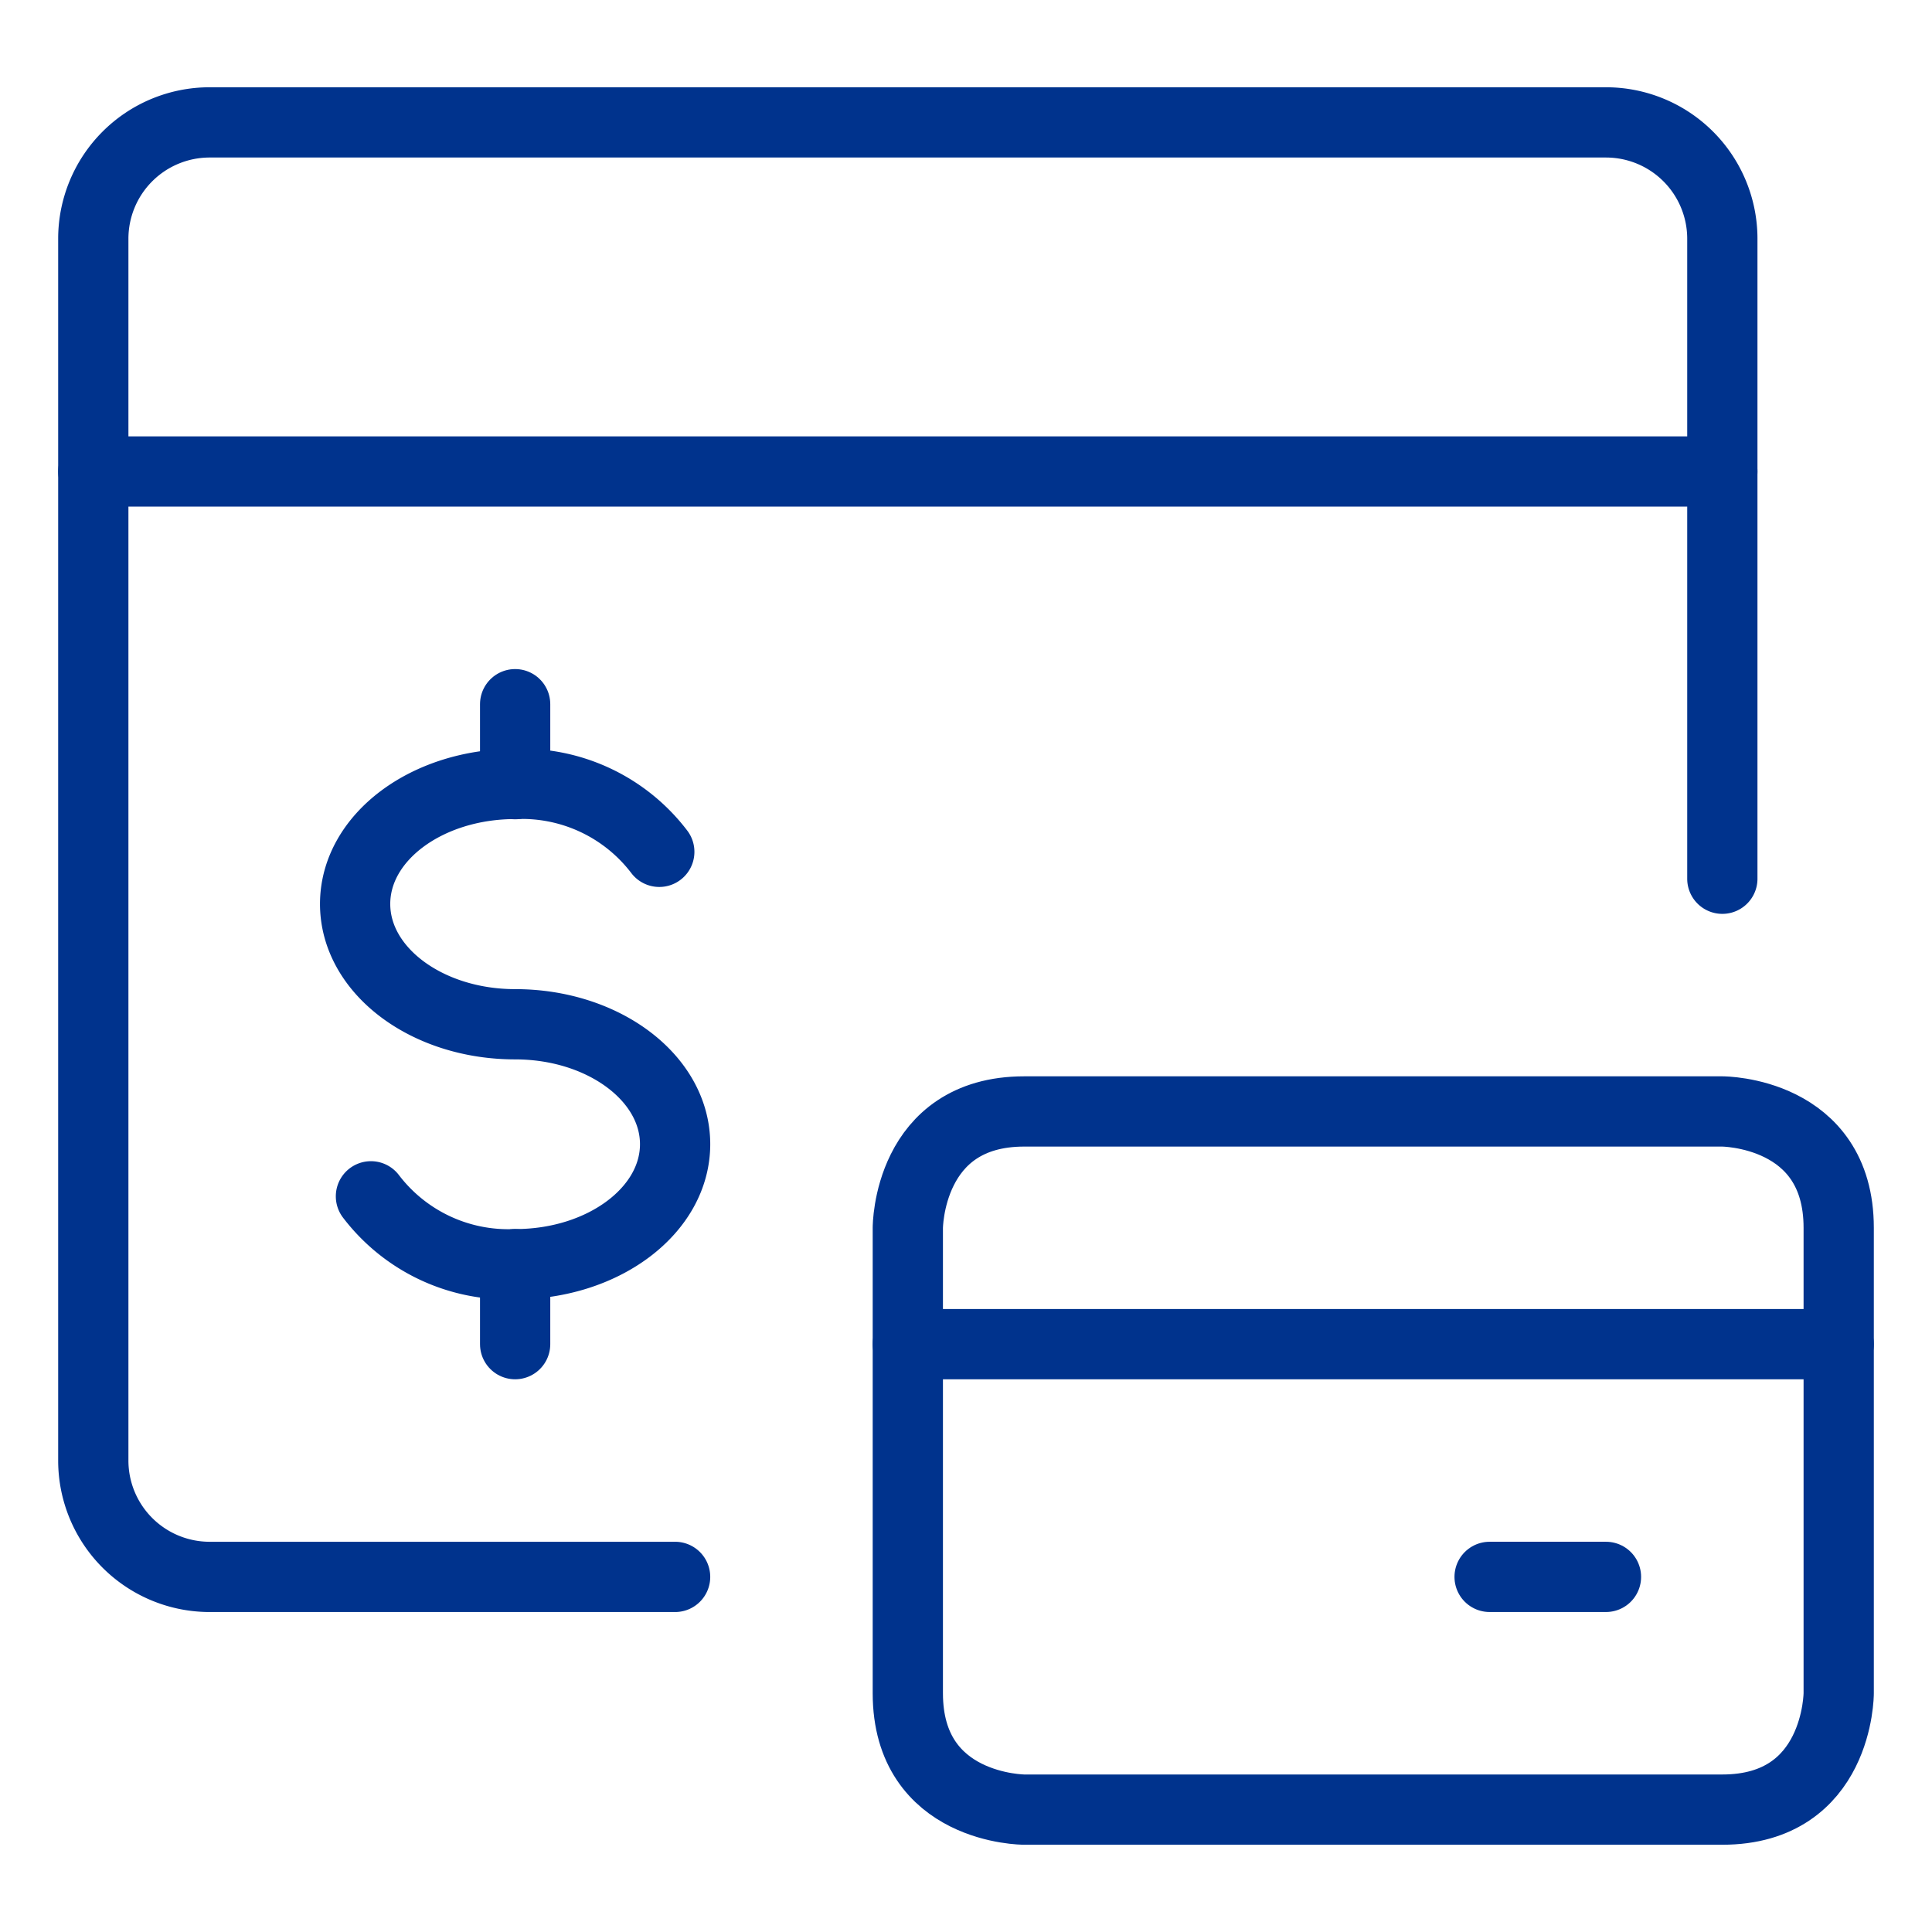
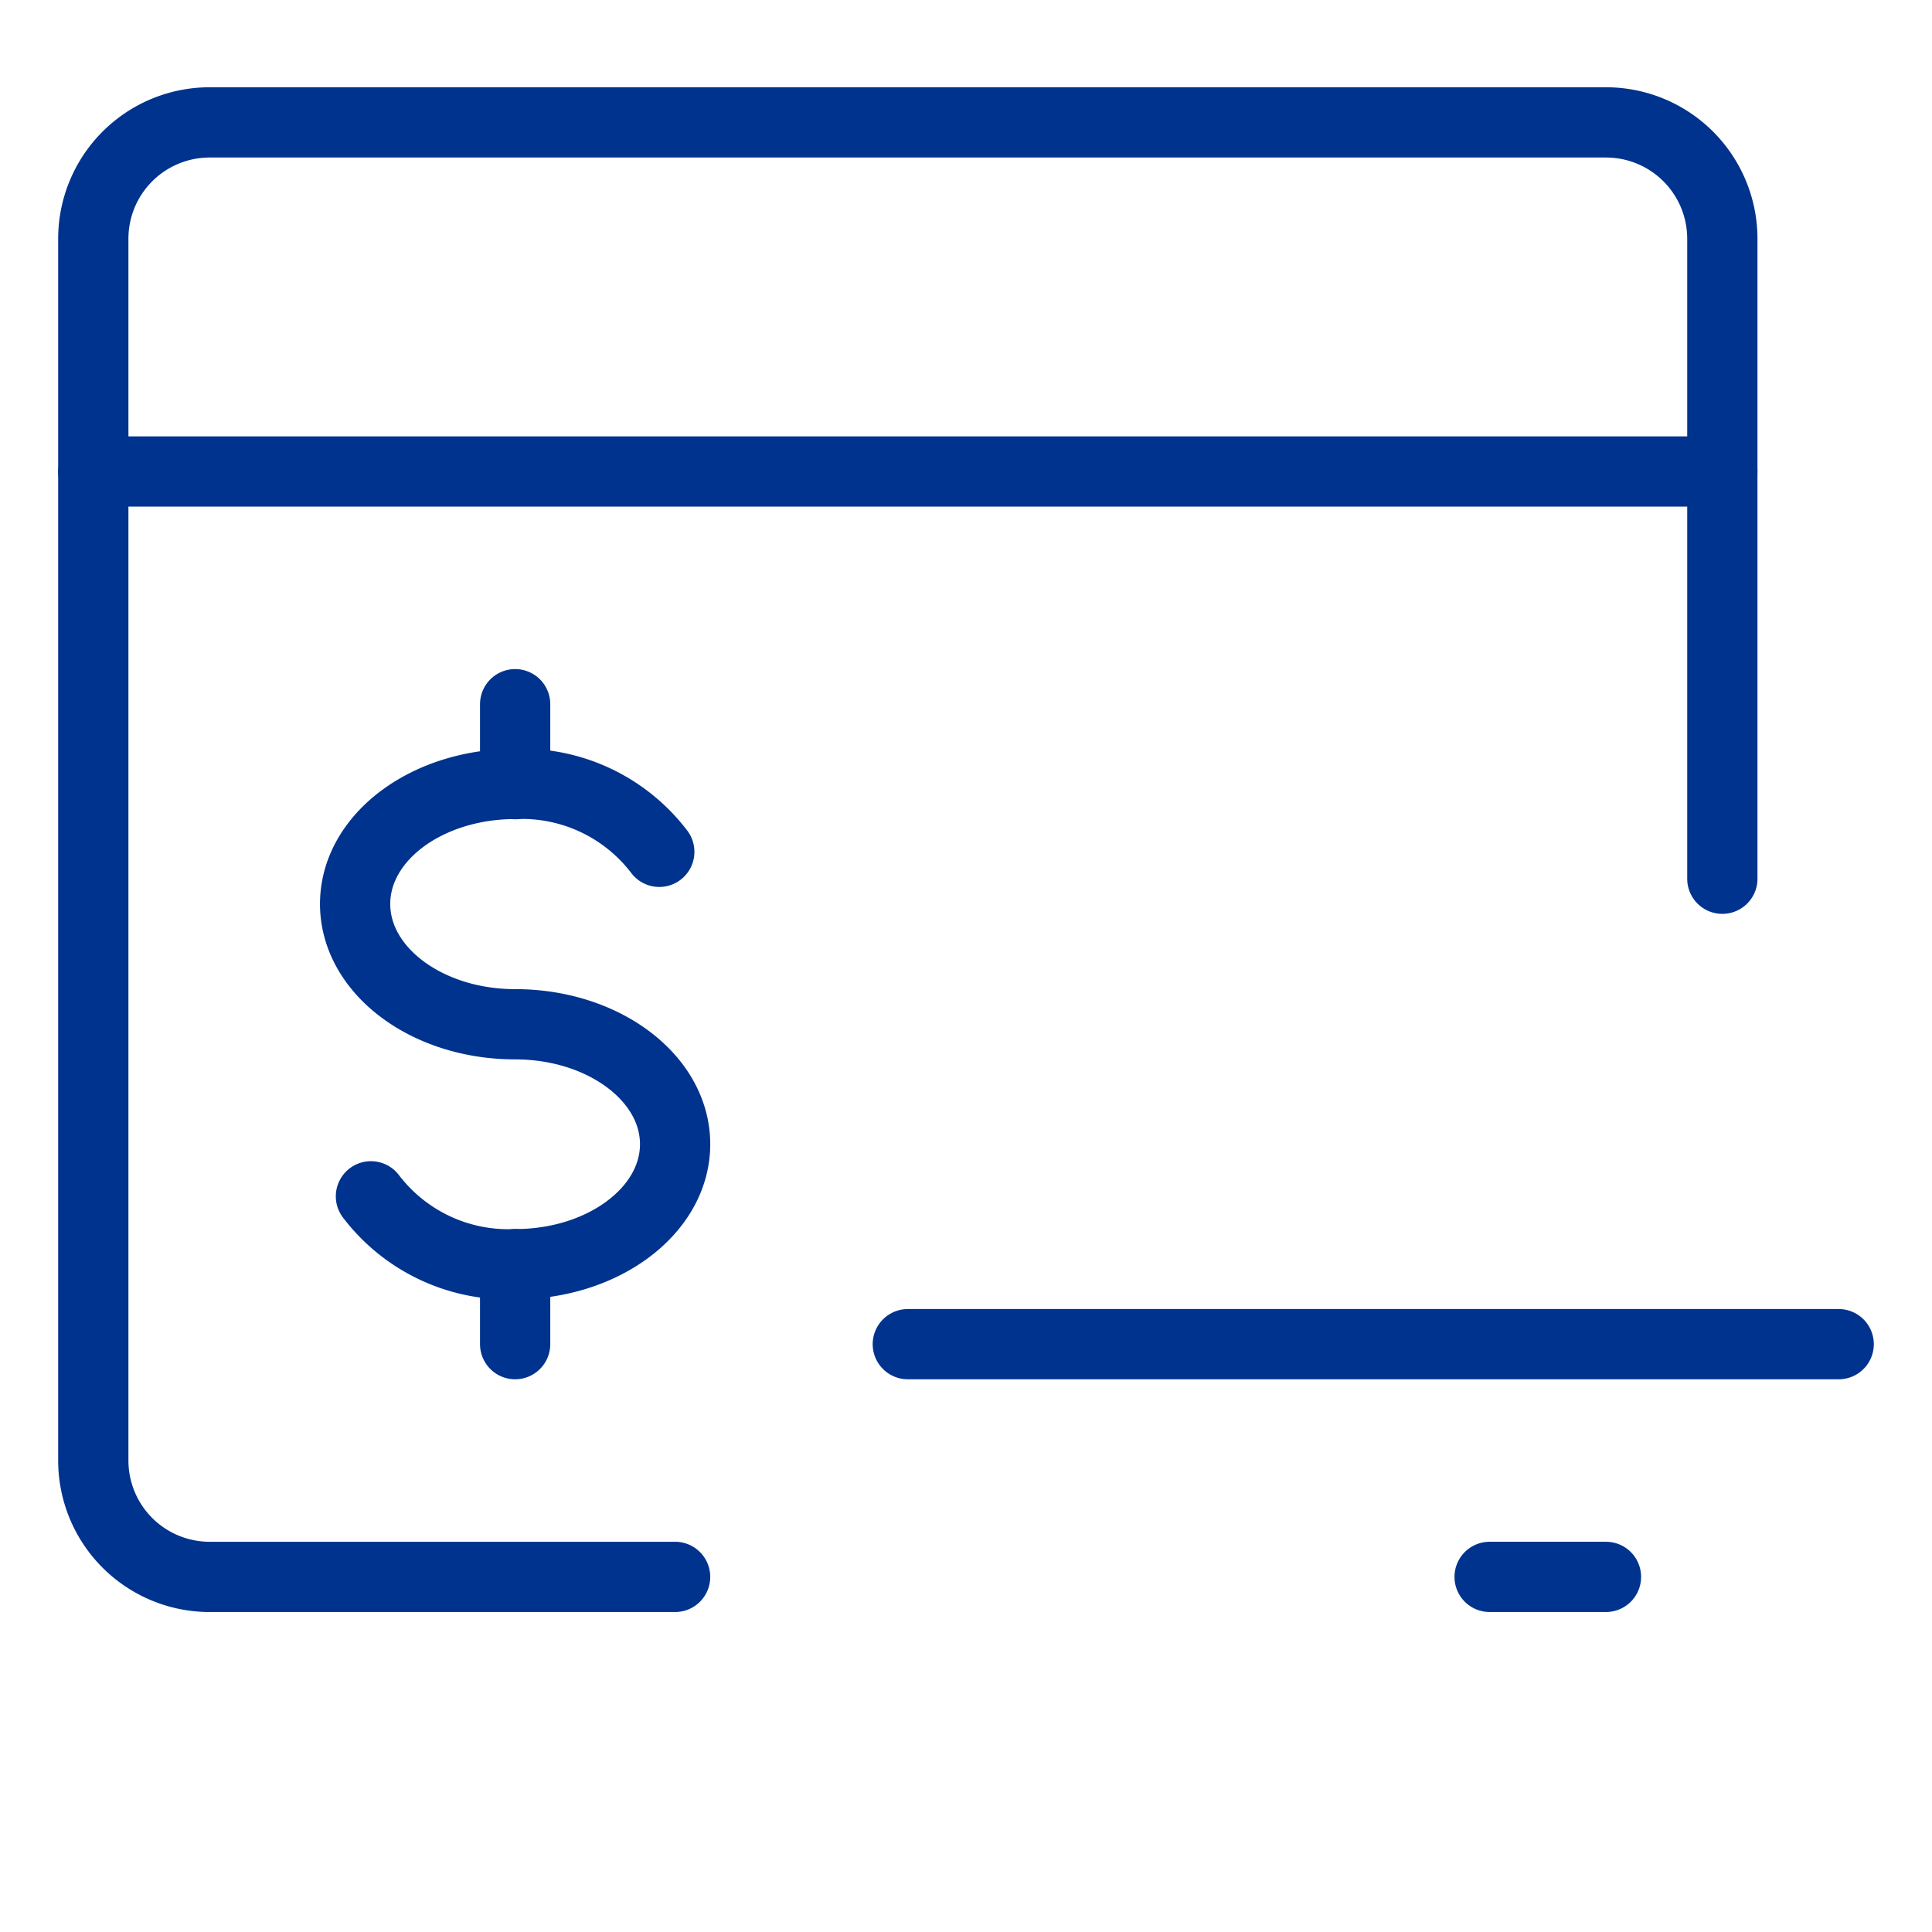
<svg xmlns="http://www.w3.org/2000/svg" viewBox="-3 -3 165 165" height="165" width="165" id="Credit-Card-Online-Payment--Streamline-Ultimate.svg">
  <desc>Credit Card Online Payment Streamline Icon: https://streamlinehq.com</desc>
  <defs />
  <title>credit-card-online-payment</title>
  <path d="M144.094 72.047v-54.656a9.938 9.938 0 0 0 -9.938 -9.938h-119.25a9.938 9.938 0 0 0 -9.938 9.938v104.344a9.938 9.938 0 0 0 9.938 9.938h39.75" fill="none" stroke="#00338d" stroke-linecap="round" stroke-linejoin="round" stroke-width="6" />
  <path d="m4.969 37.266 139.125 0" fill="none" stroke="#00338d" stroke-linecap="round" stroke-linejoin="round" stroke-width="6" />
  <path d="M28.68 99.17a14.741 14.741 0 0 0 12.316 5.797c7.539 0 13.661 -4.591 13.661 -10.249s-6.122 -10.242 -13.661 -10.242 -13.667 -4.591 -13.667 -10.275 6.122 -10.249 13.667 -10.249a14.734 14.734 0 0 1 12.309 5.797" fill="none" stroke="#00338d" stroke-linecap="round" stroke-linejoin="round" stroke-width="6" />
  <path d="m40.995 104.966 0 6.83" fill="none" stroke="#00338d" stroke-linecap="round" stroke-linejoin="round" stroke-width="6" />
  <path d="m40.995 57.141 0 6.83" fill="none" stroke="#00338d" stroke-linecap="round" stroke-linejoin="round" stroke-width="6" />
-   <path d="M84.469 91.922h59.625s9.938 0 9.938 9.938v39.75s0 9.938 -9.938 9.938h-59.625s-9.938 0 -9.938 -9.938v-39.75s0 -9.938 9.938 -9.938" fill="none" stroke="#00338d" stroke-linecap="round" stroke-linejoin="round" stroke-width="6" />
  <path d="m74.531 111.797 79.5 0" fill="none" stroke="#00338d" stroke-linecap="round" stroke-linejoin="round" stroke-width="6" />
  <path d="m134.156 131.672 -9.938 0" fill="none" stroke="#00338d" stroke-linecap="round" stroke-linejoin="round" stroke-width="6" />
</svg>